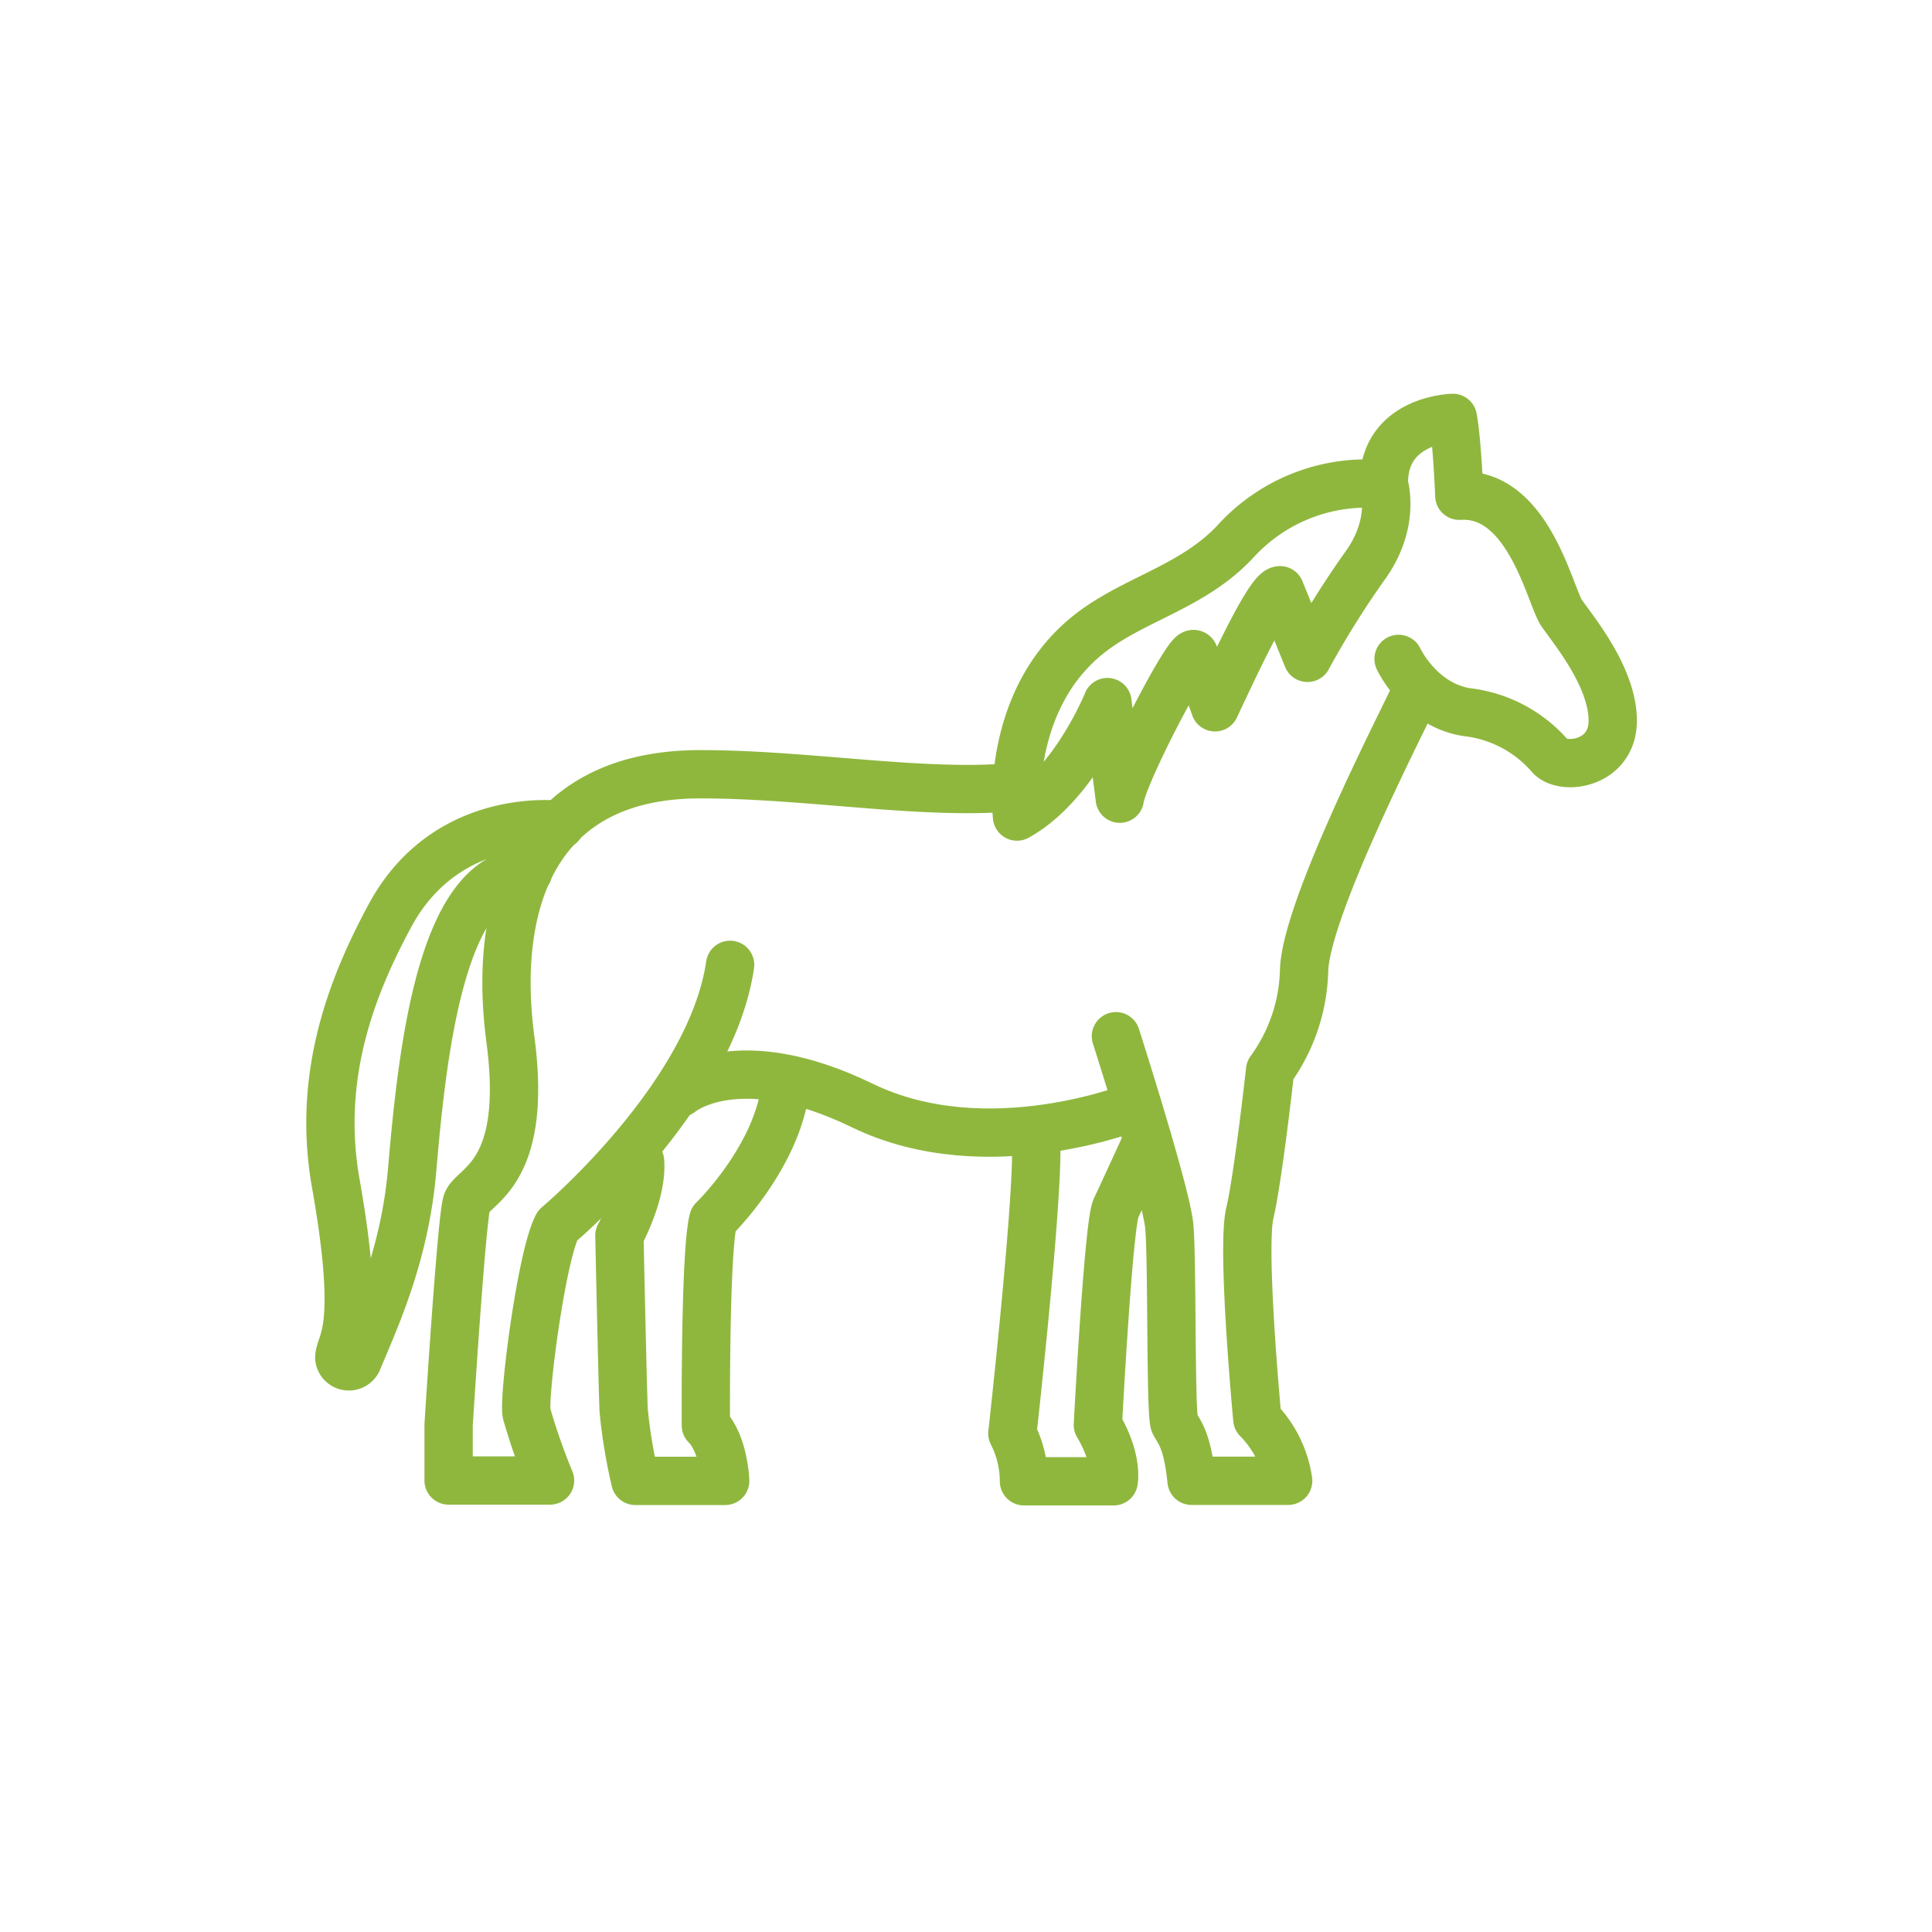
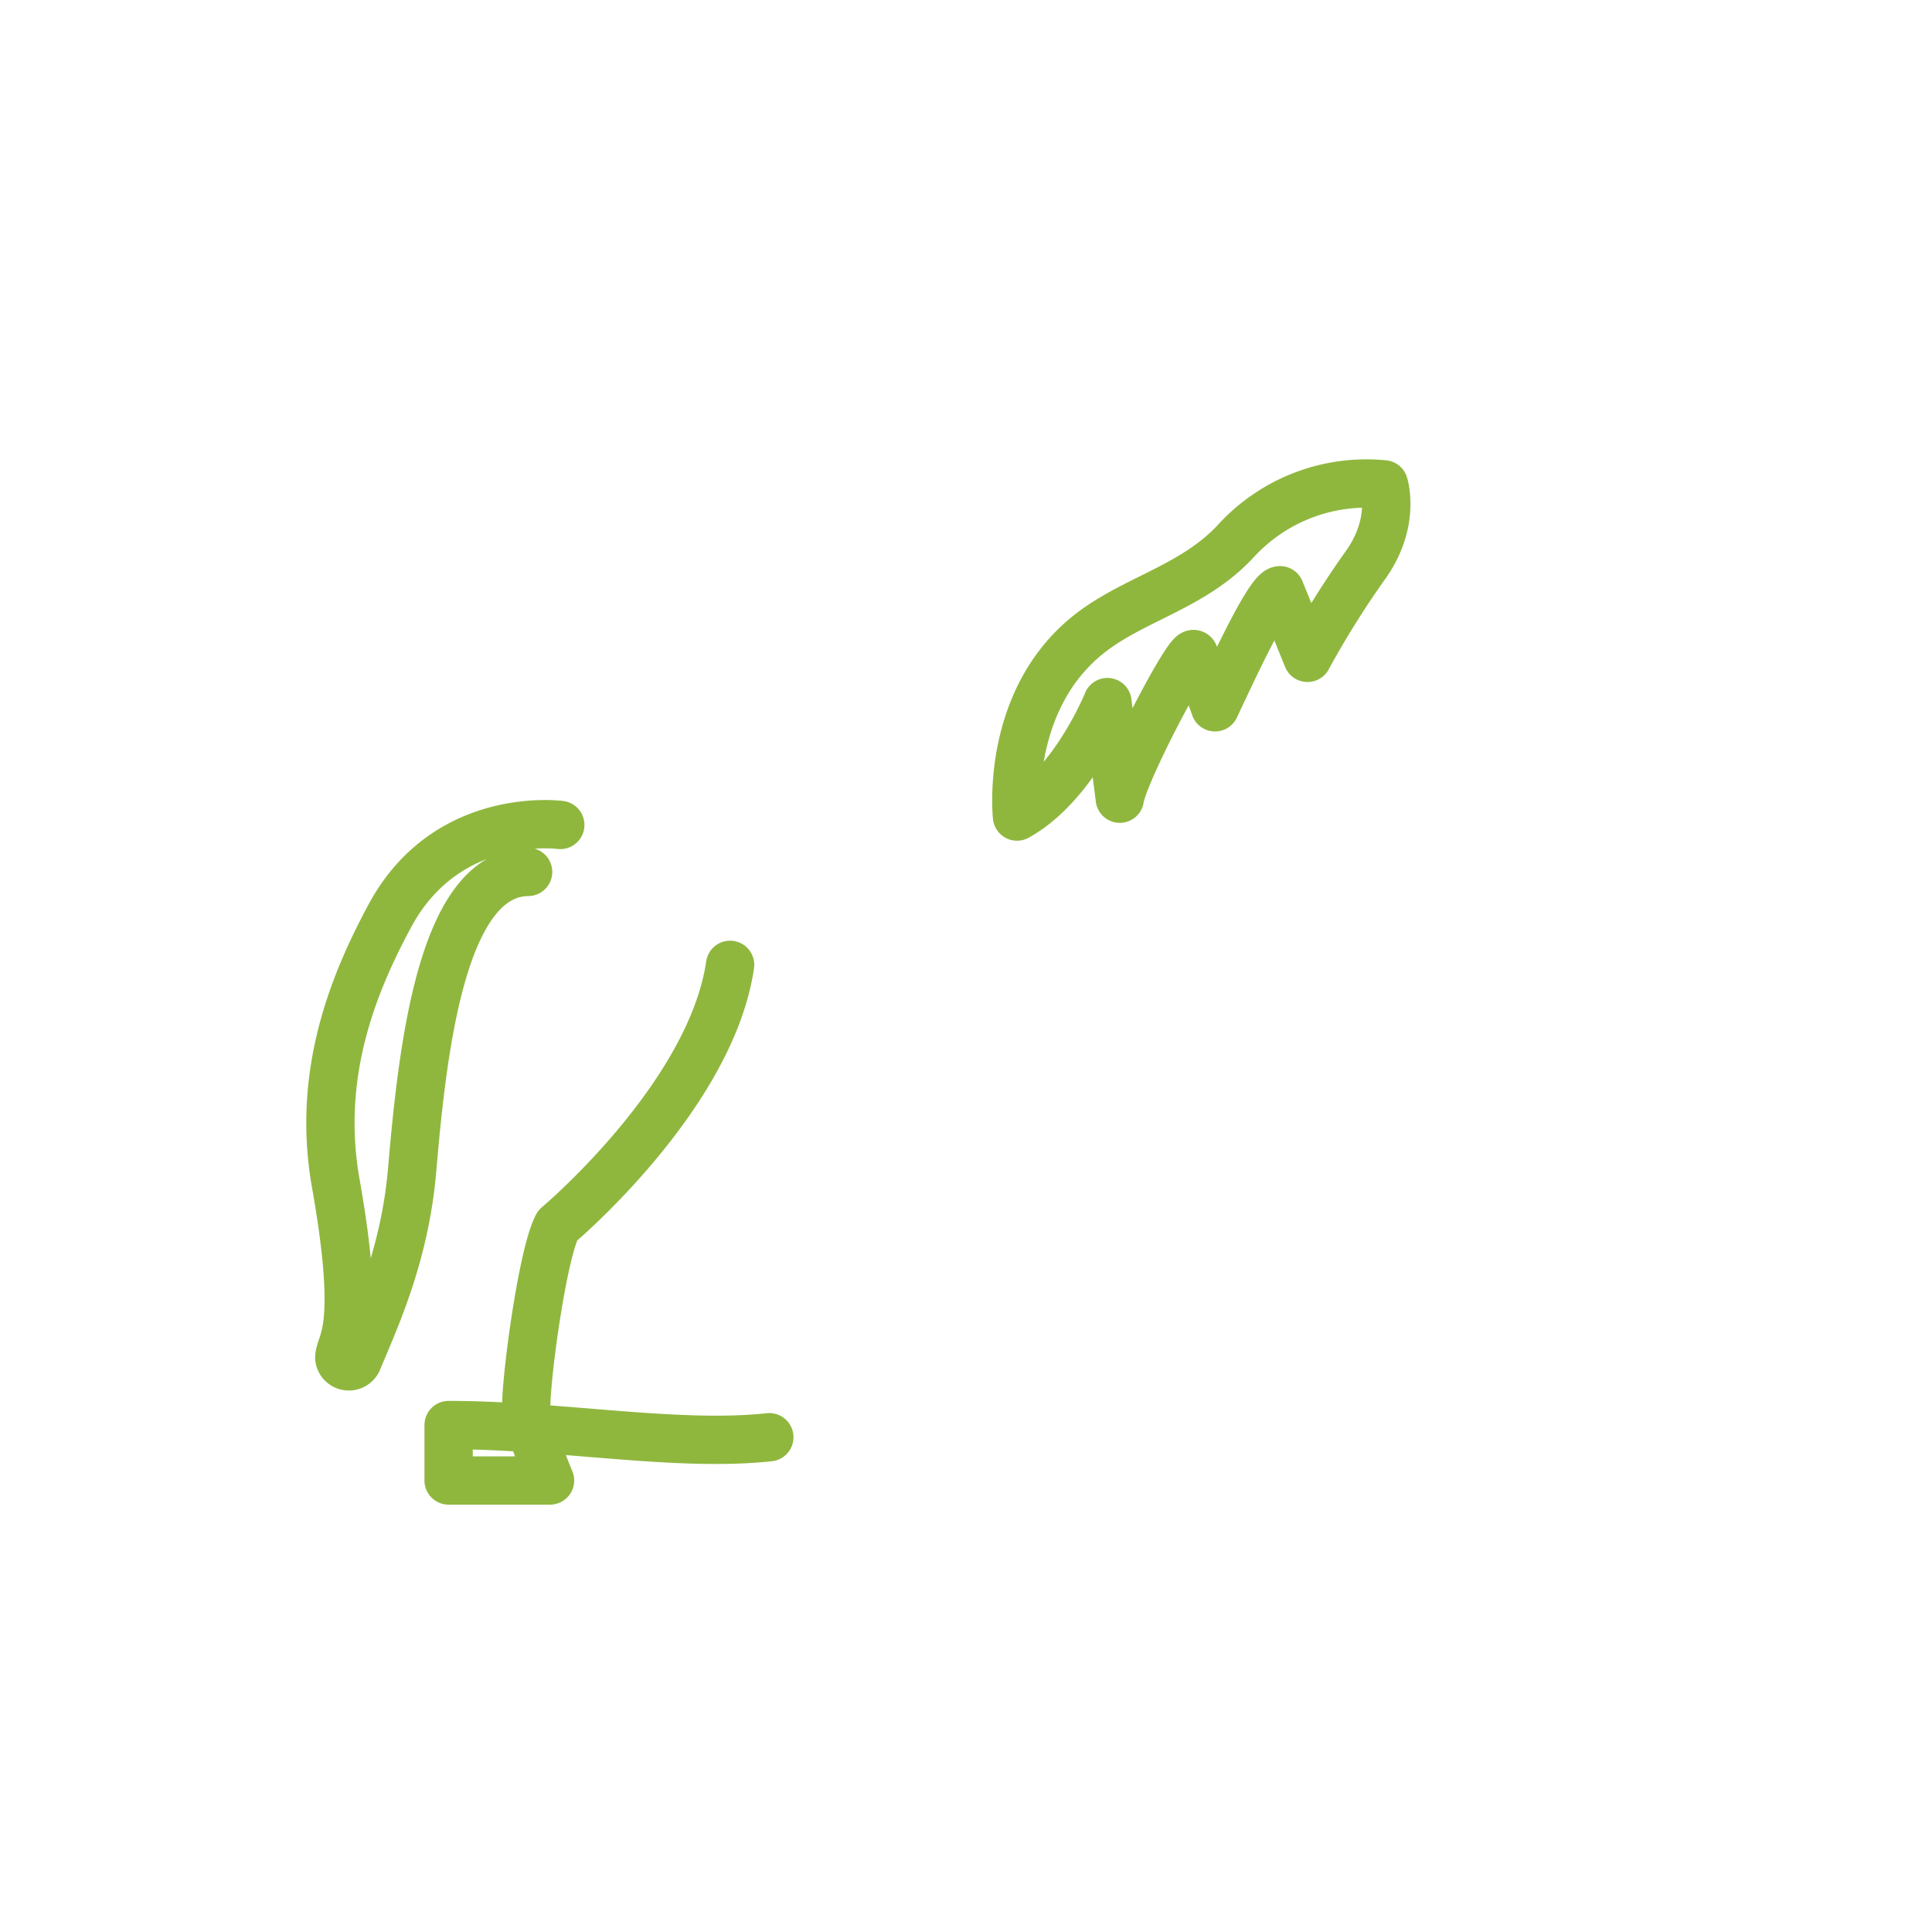
<svg xmlns="http://www.w3.org/2000/svg" id="Layer_1" data-name="Layer 1" viewBox="0 0 200 200">
  <defs>
    <style>.cls-1{fill:none;stroke:#8fb73e;stroke-linecap:round;stroke-linejoin:round;stroke-width:5px;}</style>
  </defs>
-   <path class="cls-1" d="M75.58,99.88c-2,13.68-17.87,27-17.87,27-1.66,3.09-3.53,17.66-3.2,19.43a65,65,0,0,0,2.43,6.95H46.44v-5.74s1.32-21.19,1.88-23,6.4-2.76,4.52-16.89,2.43-27.48,19.64-27.48c11.47,0,23.63,2.3,33.2,1.26" />
-   <path class="cls-1" d="M70.43,113.12s5.81-5,18.83,1.32,28.47,0,28.47,0" />
-   <path class="cls-1" d="M115.52,107.27s5.19,16.22,5.52,19.64.11,19.56.55,20.44,1.32,1.61,1.76,5.94h10a11.38,11.38,0,0,0-3.19-6.38s-1.66-17.57-.78-21.32,2.1-14.79,2.1-14.79A18.3,18.3,0,0,0,135,100.43c.22-6.4,9.94-25.26,11.37-28.35" />
-   <path class="cls-1" d="M144.78,68.21s2.2,4.74,7.05,5.51a13.4,13.4,0,0,1,8.61,4.52c1.33,1.55,6.51.89,6.51-3.64s-4.08-9.38-5.29-11.14-3.42-12.59-10.59-12.14c0,0-.23-5.74-.67-8.06,0,0-7.25.15-7.14,6.88" />
-   <path class="cls-1" d="M81.35,112.26c-.78,7.51-7.51,14-7.51,14-.88,3.31-.77,21.3-.77,21.3,1.88,1.88,2,5.74,2,5.74H65.77A55.47,55.47,0,0,1,64.56,146c-.11-2.54-.44-18.1-.44-18.1s2.4-4.33,2.14-7.68" />
-   <path class="cls-1" d="M118.79,118s-2.49,5.43-3.27,7.09-1.87,22.42-1.87,22.42c2.1,3.53,1.64,5.83,1.64,5.83H106a10.94,10.94,0,0,0-1.2-4.95s2.87-25.68,2.43-30.67" />
+   <path class="cls-1" d="M75.58,99.88c-2,13.68-17.87,27-17.87,27-1.66,3.09-3.53,17.66-3.2,19.43a65,65,0,0,0,2.43,6.95H46.44v-5.74c11.47,0,23.63,2.3,33.2,1.26" />
  <path class="cls-1" d="M58,85.4s-11.72-1.6-17.64,9.4c-3.86,7.17-7.59,16.46-5.6,27.7,2.74,15.48.44,16.3.36,18.06a1,1,0,0,0,1.88.35c2.09-4.95,4.93-11.24,5.67-19.84,1.13-13.33,3.24-30.71,12-30.81" />
  <path class="cls-1" d="M143.26,50.14s1.29,4-2,8.49a94.78,94.78,0,0,0-5.91,9.47l-2.84-7c-1.11.05-4.7,7.79-6.73,12.12,0,0-.82-2.38-2.17-5.47-.39-.91-7.29,12.24-7.69,14.93l-1.28-10s-3.45,8.59-9.36,11.85c0,0-1.27-11.66,7.13-18.63,4.68-3.88,11-5,15.53-9.9A18.33,18.33,0,0,1,143.26,50.14Z" />
</svg>